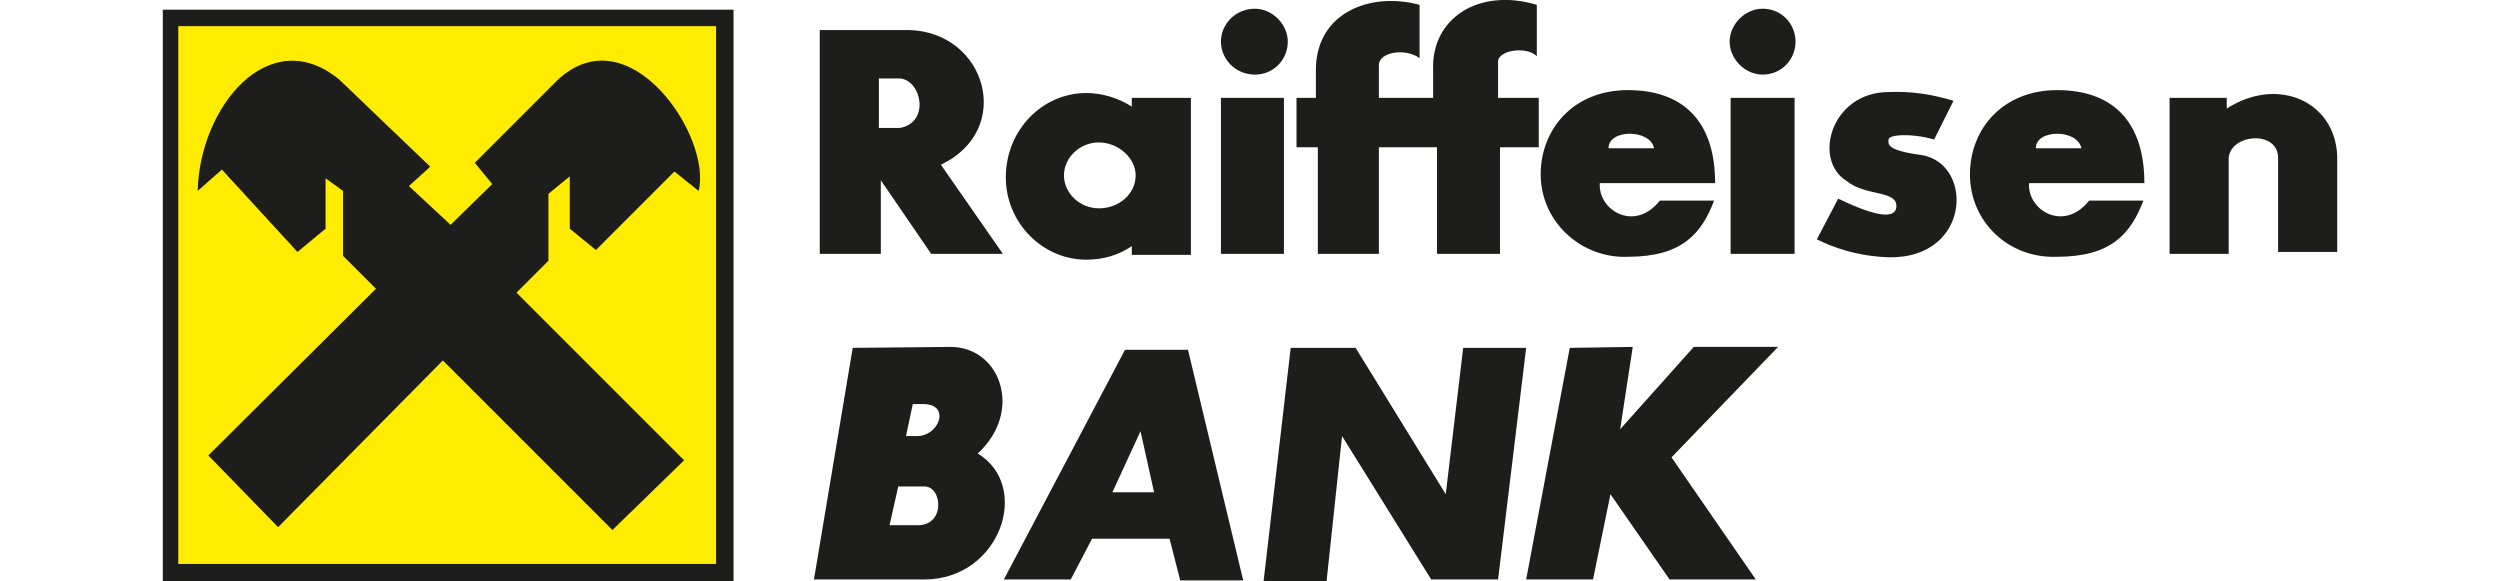
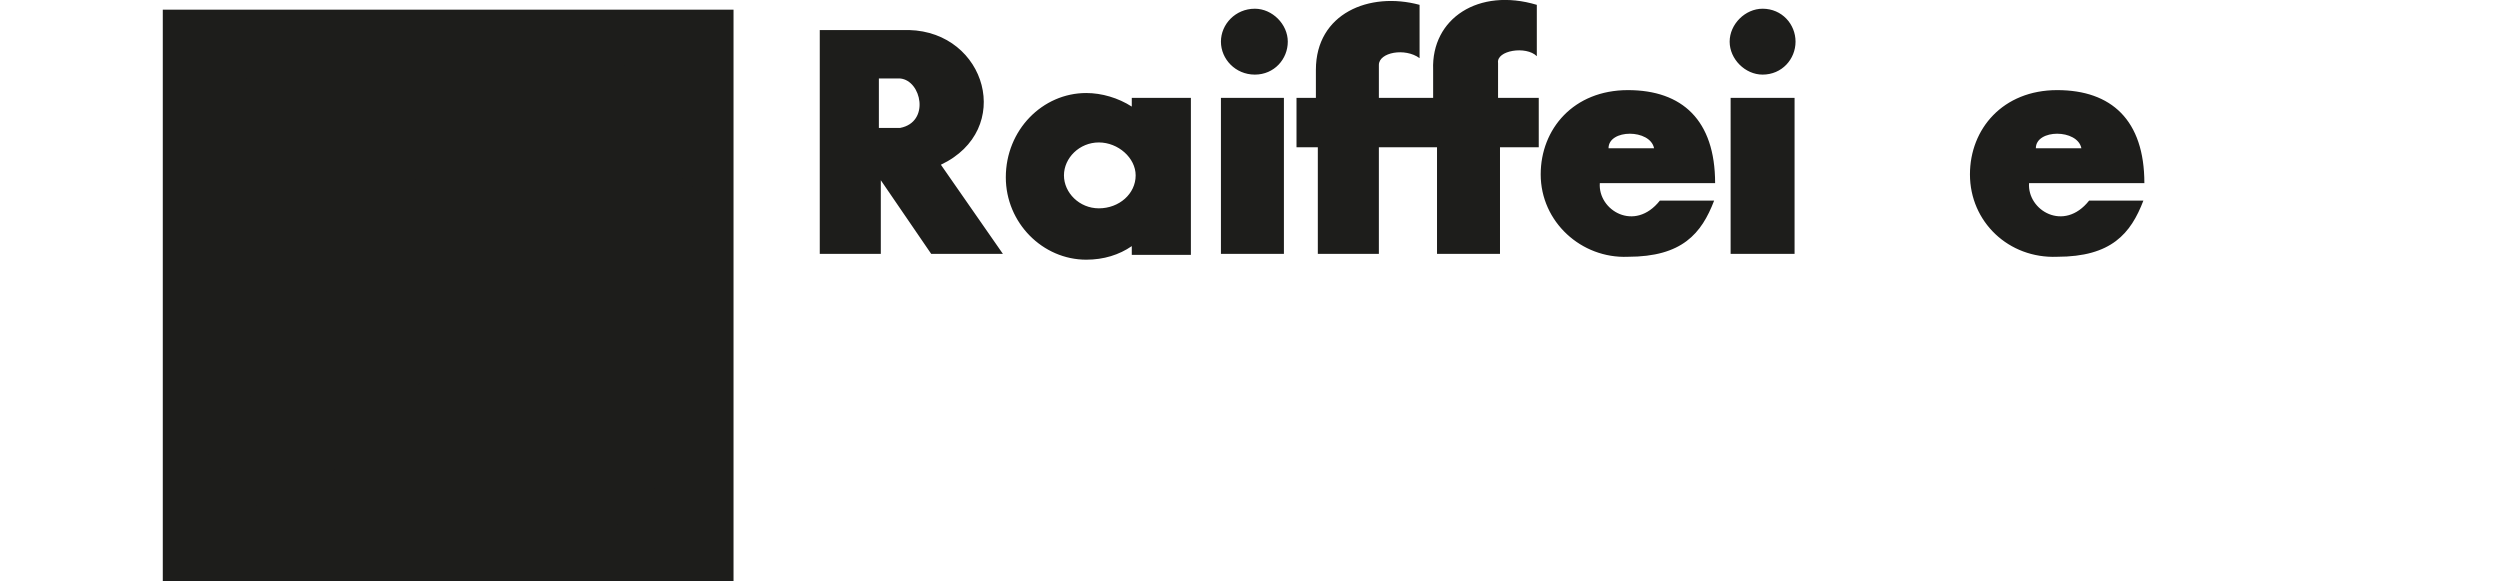
<svg xmlns="http://www.w3.org/2000/svg" id="Layer_1" viewBox="0 0 258 60">
  <style>.st0{fill:#1d1d1b}.st1{fill:#ffec00}</style>
  <path class="st0" d="M16.8 1h58.9v59H16.8z" />
-   <path class="st1" d="M18.4 2.7h55.5v55.5H18.4z" />
-   <path class="st0" d="M21.5 47l7.2 7.4 17-17.2 17.5 17.5 7.4-7.2-17.3-17.3 3.3-3.3V20l2.2-1.8v5.4l2.7 2.2 8.1-8.1 2.5 2c1.4-5.6-7.2-18.4-14.6-11.4L49 16.8l1.8 2.2-4.3 4.2-4.3-4 2.2-2-9.4-9C27.8 2.3 20.6 11 20.4 19.7l2.5-2.2 7.8 8.5 2.9-2.4v-5.2l1.8 1.3v6.7l3.4 3.4L21.5 47zm75.6-30c7.6-3.6 4.7-13.7-3.3-13.9h-9.2v23.1h6.3v-7.6l5.2 7.6h7.4L97.1 17zm-4.2-3.8h-2.2V8.1h2.2c2.2.2 3.1 4.5 0 5.1zm23.9-3.1v.9c-1.4-.9-3.1-1.4-4.7-1.4-4.5 0-8.3 3.8-8.3 8.7 0 4.7 3.8 8.5 8.3 8.5 1.8 0 3.4-.5 4.7-1.4v.9h6.1V10.1h-6.1zm-3.4 11.4c-2 0-3.6-1.6-3.6-3.4 0-1.8 1.6-3.4 3.6-3.4s3.8 1.6 3.8 3.4c0 1.9-1.7 3.4-3.8 3.4zM126 10.1h6.5v16.1H126V10.1zm3.5-9.2c1.8 0 3.4 1.6 3.4 3.4s-1.4 3.4-3.4 3.4-3.5-1.6-3.5-3.4c0-1.8 1.5-3.4 3.5-3.4zm49.1 9.2h6.6v16.1h-6.6V10.1zm3.3-9.2c2 0 3.4 1.6 3.4 3.4s-1.4 3.4-3.4 3.4c-1.8 0-3.4-1.6-3.4-3.4s1.6-3.4 3.4-3.4zm-48.1 9.2v5.1h2.2v11h6.3v-11h6v11h6.5v-11h4v-5.1h-4.2V6.5c-.2-1.3 2.9-1.8 4-.7V.5c-6-1.8-10.9 1.4-10.7 6.7v2.9h-5.6V6.7c0-1.3 2.7-1.8 4.2-.7V.5c-5.2-1.4-10.7.9-10.7 6.7v2.9h-2zm31.3 8.8H177c0-6.5-3.4-9.6-9-9.6s-9 4-9 8.7c0 4.9 4.2 8.7 9 8.5 5.6 0 7.6-2.4 8.9-5.8h-5.6c-2.6 3.3-6.4 1-6.2-1.8zm5.6-3.6H166c0-2 4.3-2 4.7 0zm38.7 3.6h11.9c0-6.5-3.4-9.6-9-9.6s-9 4-9 8.7c0 4.9 4 8.7 9 8.5 5.6 0 7.6-2.4 8.9-5.8h-5.6c-2.6 3.3-6.4 1-6.2-1.8zm5.4-3.6h-4.7c0-2 4.3-2 4.7 0z" />
-   <path class="st0" d="M201.6 10.4l-2 4c-2.4-.7-4.7-.5-4.7 0 0 .4-.4 1.1 3.4 1.6 5.6.9 5.1 11.4-4.3 10.5-2.5-.2-4.7-.9-6.5-1.8l2.2-4.2c2.9 1.4 5.8 2.4 6 .9.2-1.8-3.1-1.1-5.1-2.7-3.6-2.2-1.6-9.2 4.3-9.2 2.2-.1 4.4.2 6.7.9zm22.3-.3v16.1h6.1v-9.9c.2-2.5 5.1-2.9 5.1 0V26h6.1v-9.9c-.2-5.6-6.1-8.3-11.4-4.9v-1.1h-5.9zm-123 36.7c4.7-4.3 2.4-10.9-2.7-11l-10.2.1-4 23.9h11.4c7.8 0 11.1-9.6 5.5-13zm-6.4 7.4h-2.7l.9-4h2.7c1.9 0 2.2 4.2-.9 4zm-.1-9.2h-.9l.7-3.3h1.1c2.9 0 1.6 3.5-.9 3.3zm28.2-8.9h-6.5l-12.5 23.7h6.9l2.2-4.2h8l1.1 4.3h6.5l-5.7-23.8zm-7.8 14.7l2.9-6.3 1.4 6.3h-4.3zm15.6 9.2h6.5l1.6-15 9.2 14.8h6.9l2.9-23.9H151L149.2 51l-9.3-15.1h-6.7L130.4 60zM162 35.9l-4.5 23.9h6.9l1.8-8.8 6.1 8.8h8.9l-8.7-12.6 11-11.4h-8.7l-7.6 8.5 1.3-8.5-6.5.1z" />
+   <path class="st0" d="M21.5 47l7.2 7.4 17-17.2 17.5 17.5 7.4-7.2-17.3-17.3 3.3-3.3V20l2.2-1.8v5.4l2.7 2.2 8.1-8.1 2.5 2c1.4-5.6-7.2-18.4-14.6-11.4L49 16.8l1.8 2.2-4.3 4.2-4.3-4 2.2-2-9.4-9C27.8 2.3 20.6 11 20.4 19.7l2.5-2.2 7.8 8.5 2.9-2.4v-5.2l1.8 1.3l3.4 3.4L21.5 47zm75.6-30c7.6-3.6 4.7-13.7-3.3-13.9h-9.2v23.1h6.3v-7.6l5.2 7.6h7.4L97.1 17zm-4.2-3.8h-2.2V8.1h2.2c2.2.2 3.1 4.5 0 5.1zm23.9-3.1v.9c-1.4-.9-3.1-1.4-4.7-1.4-4.5 0-8.3 3.8-8.3 8.7 0 4.7 3.8 8.5 8.3 8.5 1.8 0 3.4-.5 4.7-1.4v.9h6.1V10.1h-6.1zm-3.4 11.4c-2 0-3.6-1.6-3.6-3.4 0-1.8 1.6-3.4 3.6-3.4s3.8 1.6 3.8 3.4c0 1.9-1.7 3.4-3.8 3.4zM126 10.1h6.5v16.1H126V10.1zm3.5-9.2c1.8 0 3.4 1.6 3.4 3.4s-1.4 3.4-3.4 3.4-3.5-1.6-3.5-3.4c0-1.8 1.5-3.4 3.5-3.4zm49.1 9.2h6.6v16.1h-6.6V10.1zm3.3-9.2c2 0 3.4 1.6 3.4 3.4s-1.4 3.4-3.4 3.4c-1.8 0-3.4-1.6-3.4-3.4s1.6-3.4 3.4-3.4zm-48.1 9.2v5.1h2.2v11h6.3v-11h6v11h6.5v-11h4v-5.1h-4.2V6.5c-.2-1.3 2.9-1.8 4-.7V.5c-6-1.8-10.9 1.4-10.7 6.7v2.9h-5.6V6.7c0-1.3 2.7-1.8 4.2-.7V.5c-5.2-1.4-10.7.9-10.7 6.7v2.9h-2zm31.3 8.8H177c0-6.5-3.4-9.6-9-9.6s-9 4-9 8.7c0 4.9 4.2 8.7 9 8.5 5.6 0 7.6-2.4 8.9-5.8h-5.6c-2.6 3.3-6.4 1-6.2-1.8zm5.6-3.6H166c0-2 4.3-2 4.7 0zm38.7 3.6h11.9c0-6.5-3.4-9.6-9-9.6s-9 4-9 8.7c0 4.9 4 8.7 9 8.5 5.6 0 7.6-2.4 8.9-5.8h-5.6c-2.6 3.3-6.4 1-6.2-1.8zm5.4-3.6h-4.7c0-2 4.3-2 4.7 0z" />
</svg>